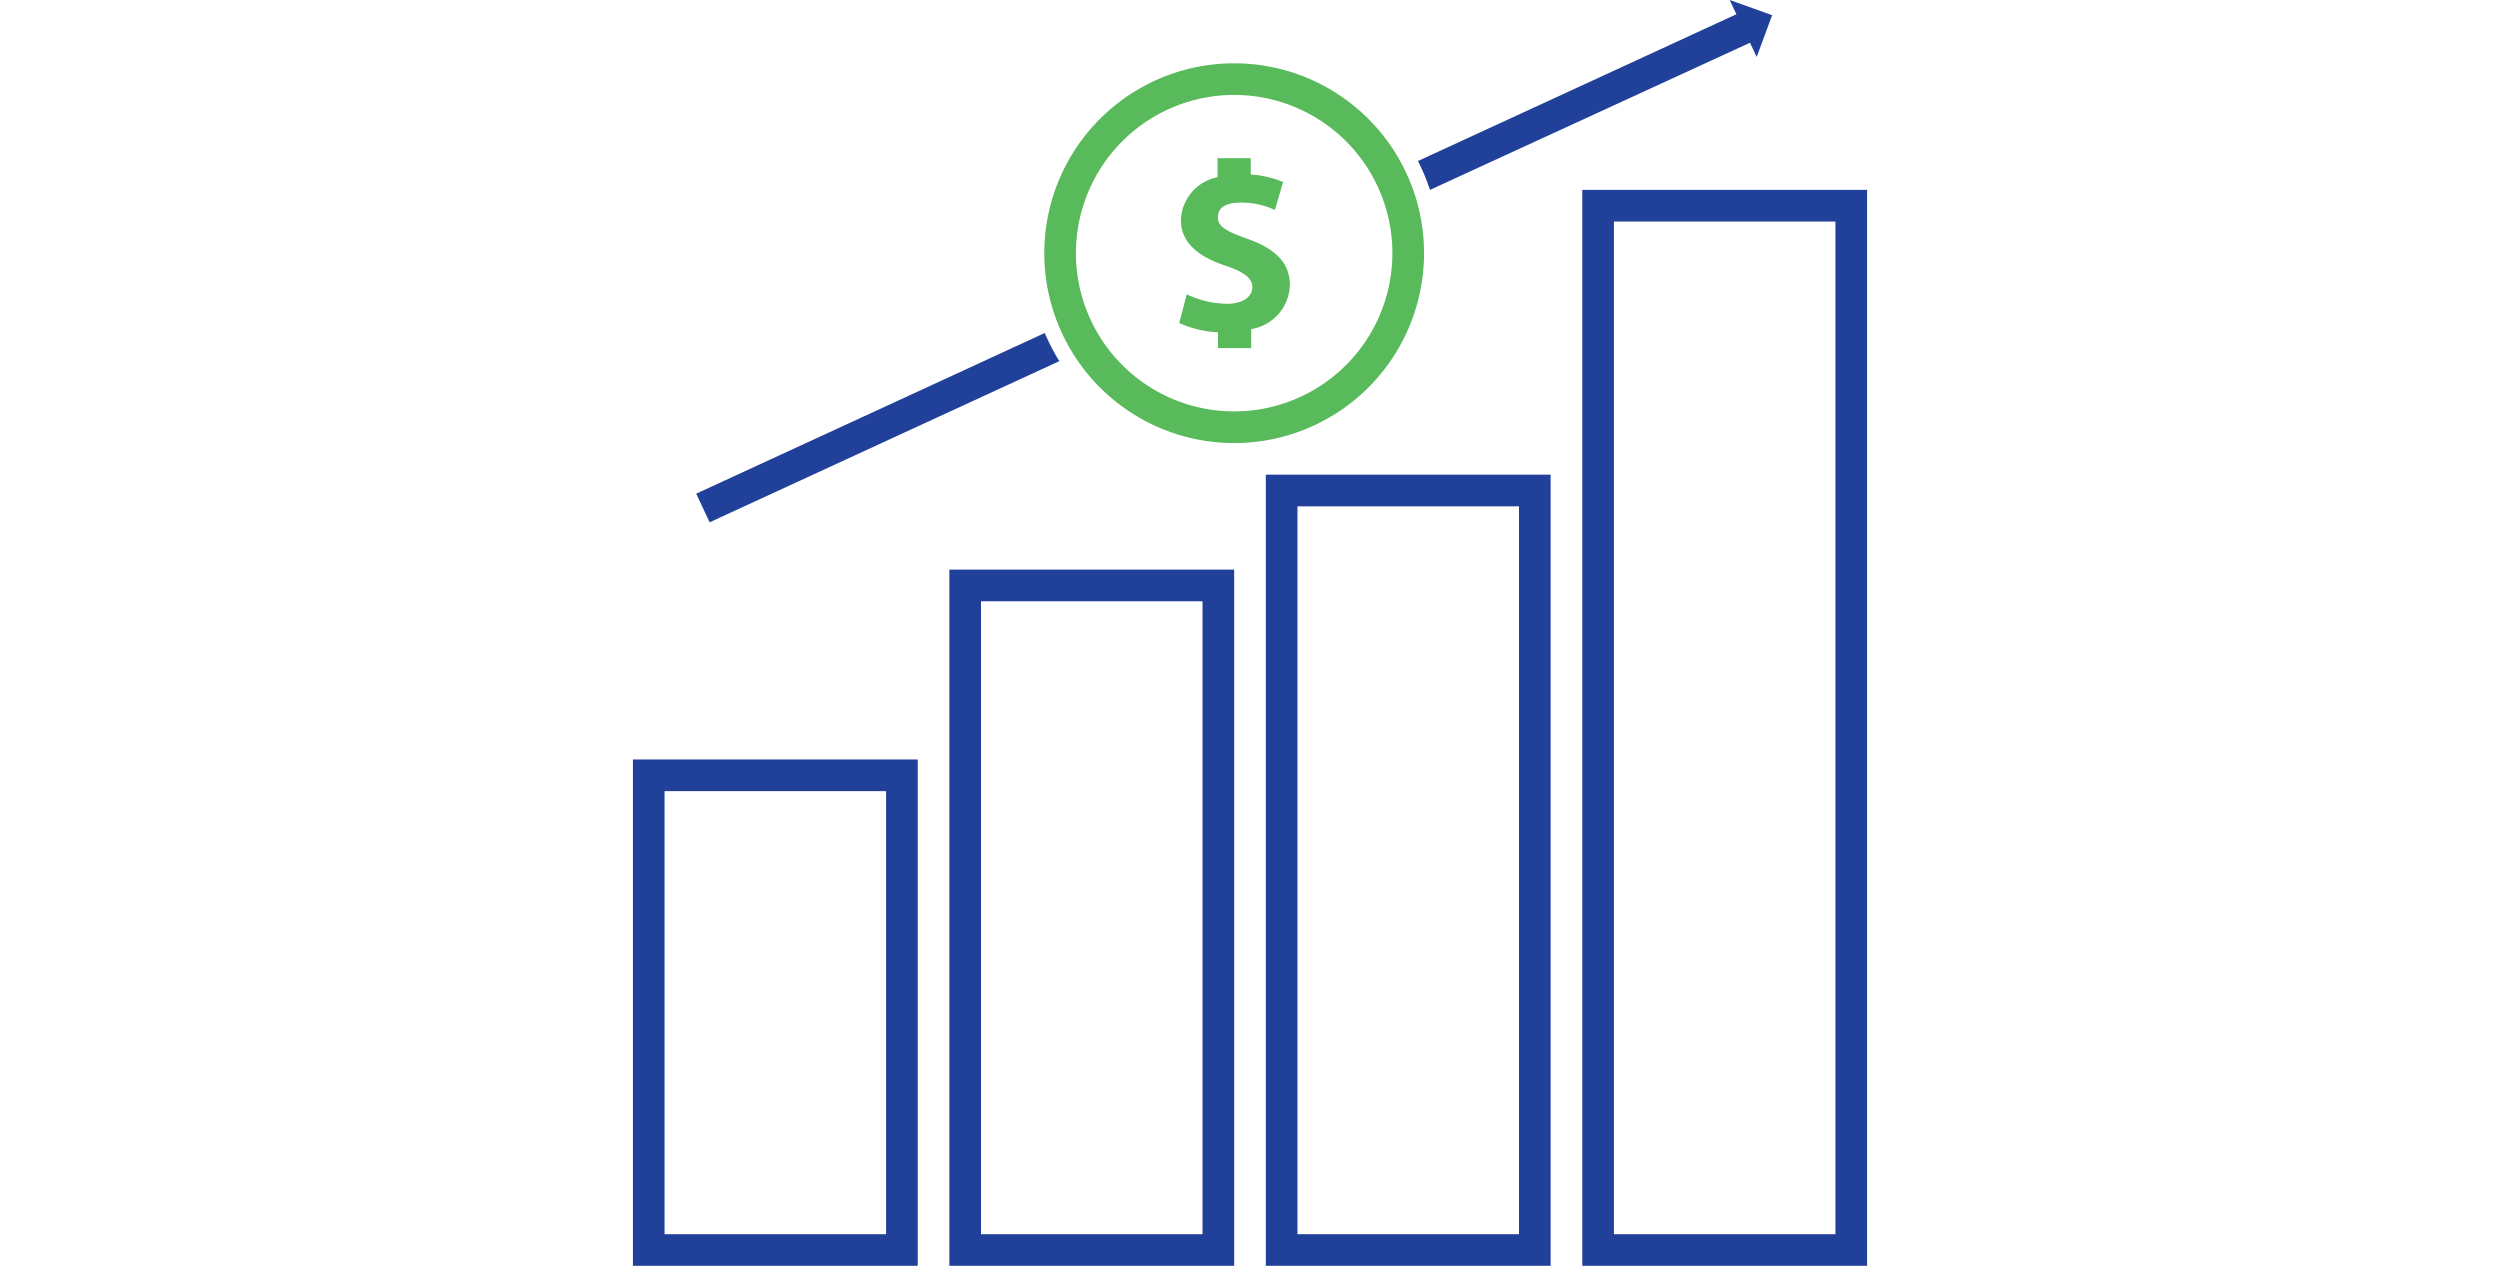
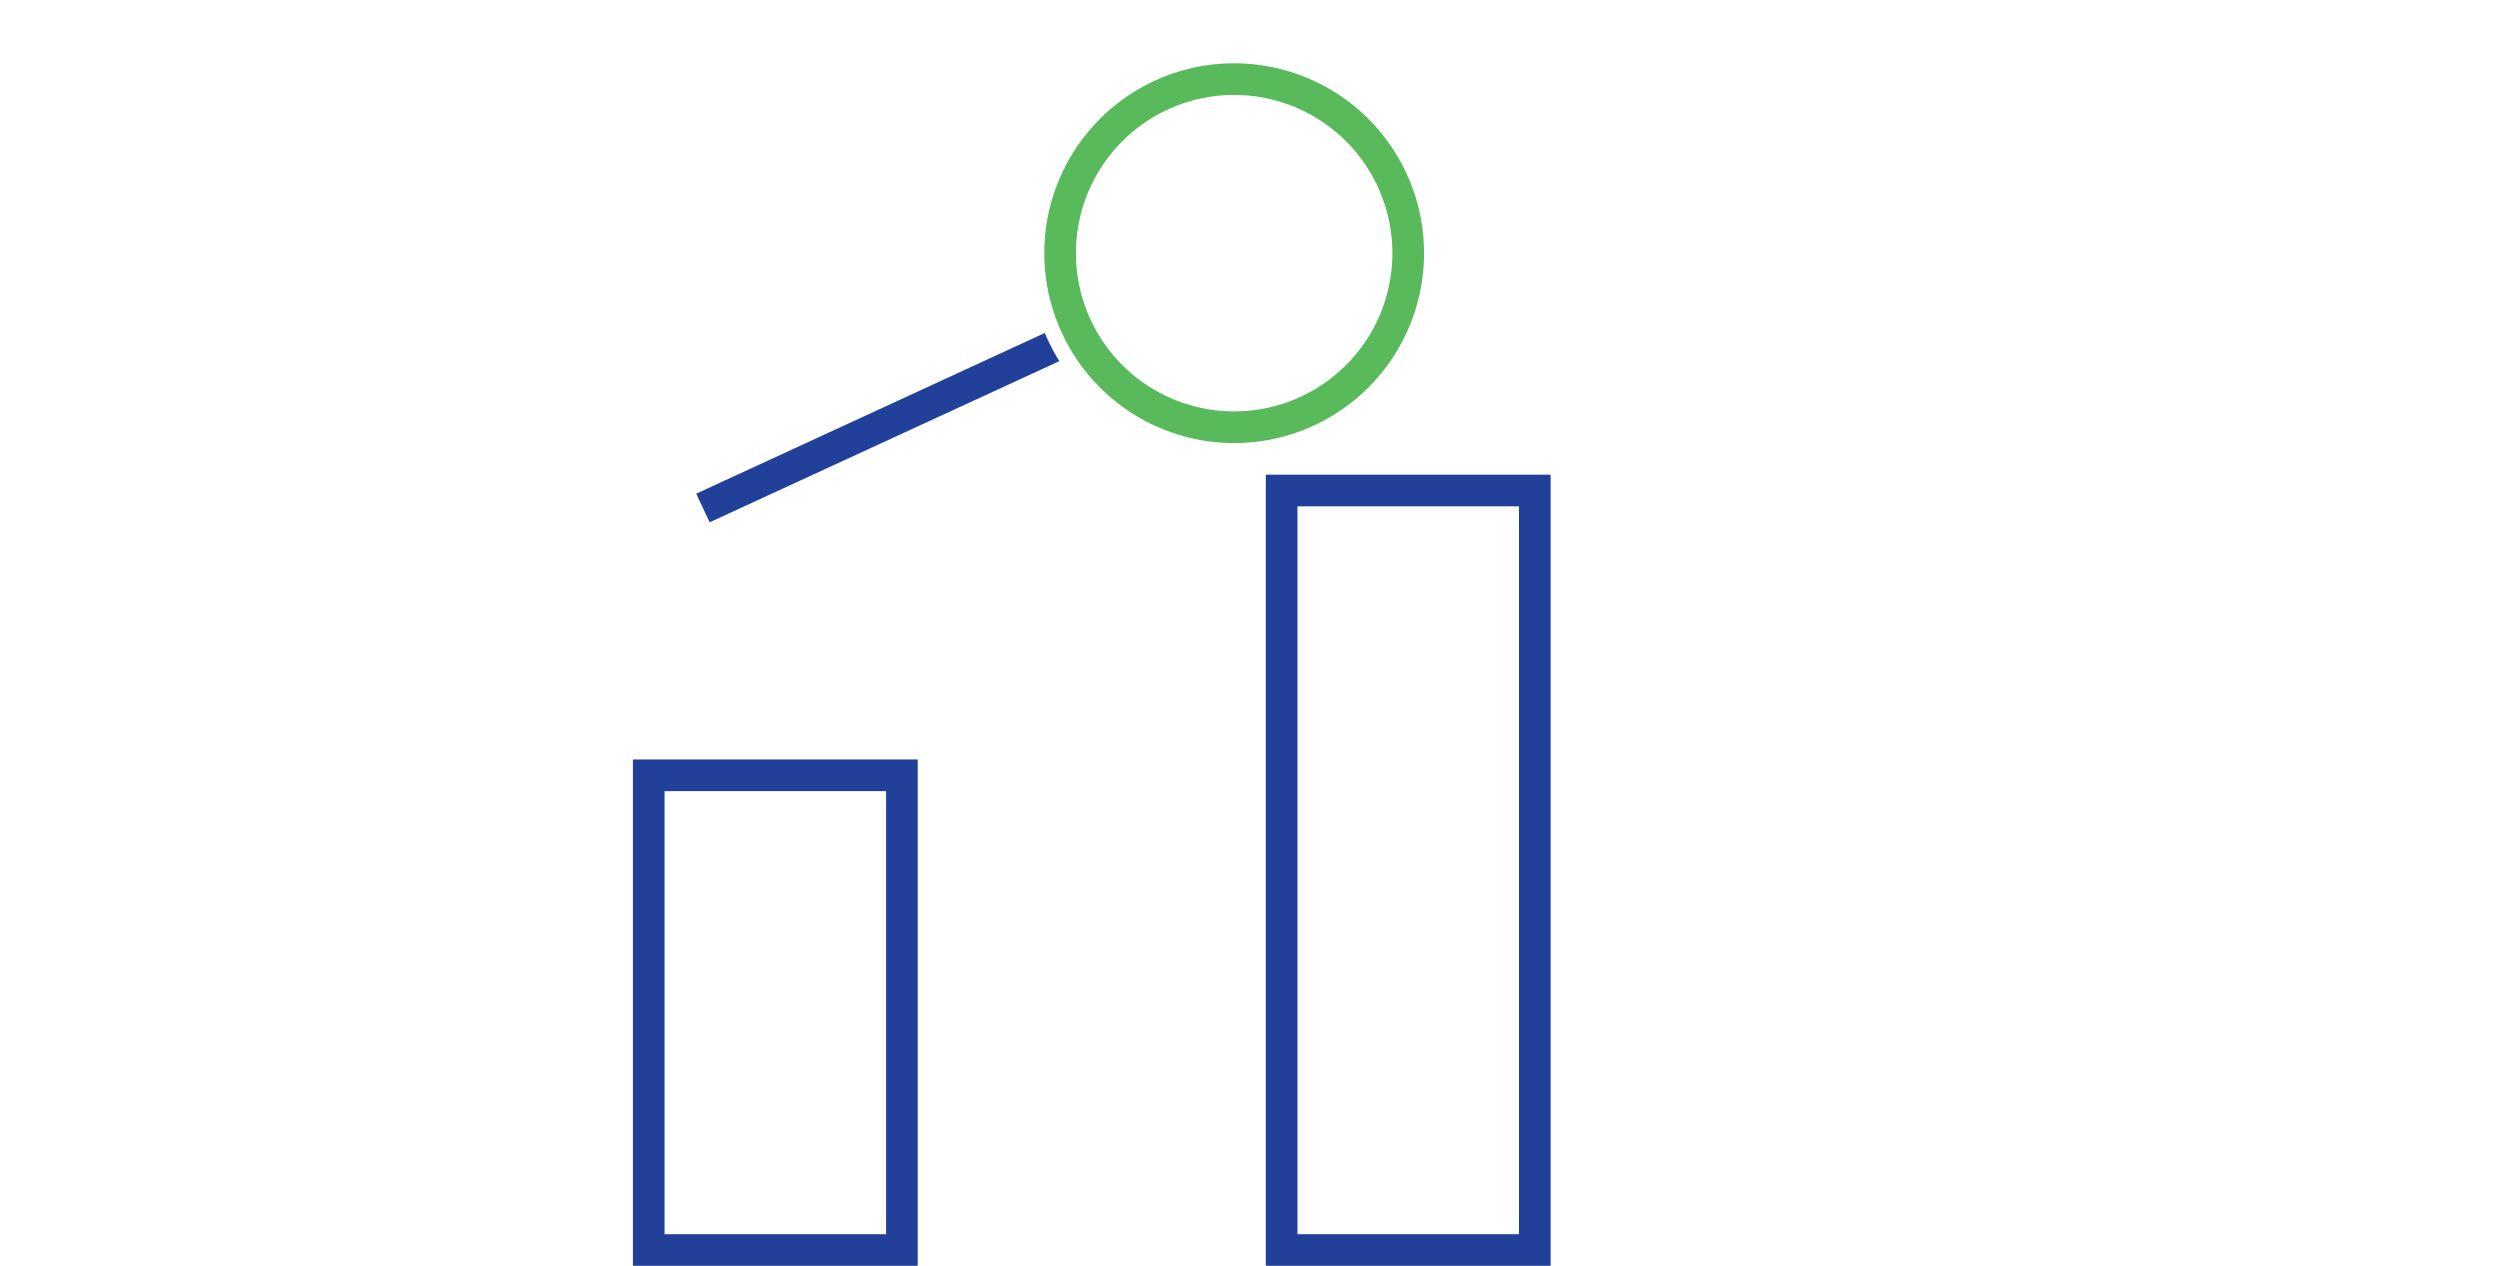
<svg xmlns="http://www.w3.org/2000/svg" width="158" height="80" viewBox="0 0 158 80">
  <defs>
    <clipPath id="clip-path">
      <rect id="Rectangle_23854" data-name="Rectangle 23854" width="158" height="80" transform="translate(736 3799)" fill="#fff" stroke="#707070" stroke-width="1" />
    </clipPath>
  </defs>
  <g id="Mask_Group_12" data-name="Mask Group 12" transform="translate(-736 -3799)" clip-path="url(#clip-path)">
    <g id="increase-revenue" transform="translate(755 3779)">
      <path id="Path_24554" data-name="Path 24554" d="M21,100H39V68H21Zm2-30H37V98H23Z" fill="#21409a" />
-       <path id="Path_24555" data-name="Path 24555" d="M41,100H59V56H41Zm2-42H57V98H43V58Z" fill="#21409a" />
      <path id="Path_24556" data-name="Path 24556" d="M61,100H79V50H61Zm2-48H77V98H63V52Z" fill="#21409a" />
-       <path id="Path_24557" data-name="Path 24557" d="M81,32v68H99V32ZM97,98H83V34H97V98Z" fill="#21409a" />
      <path id="Path_24558" data-name="Path 24558" d="M47.024,41.048,25,51.2l.849,1.809,22.1-10.185a13.09,13.09,0,0,1-.919-1.776h0Z" fill="#21409a" />
-       <path id="Path_24559" data-name="Path 24559" d="M71.375,32,91.6,22.7l.423.9L93,20.96,90.318,20l.423.9L70.614,30.176A12.752,12.752,0,0,1,71.374,32h0Z" fill="#21409a" />
      <path id="Path_24560" data-name="Path 24560" d="M71,36a12,12,0,1,0-3.514,8.486A12.005,12.005,0,0,0,71,36ZM59,46a10,10,0,1,1,7.071-2.93A9.994,9.994,0,0,1,59,46Z" fill="#58ba5b" />
-       <path id="Path_24561" data-name="Path 24561" d="M59.856,35.1c-1.311-.471-1.887-.753-1.887-1.368s.48-.927,1.479-.927a5.034,5.034,0,0,1,2.127.465l.513-1.767a6.232,6.232,0,0,0-2.04-.471V30h-2.1v1.2a2.858,2.858,0,0,0-2.313,2.721c0,1.407,1.1,2.3,2.8,2.865,1.224.417,1.713.8,1.713,1.368s-.561,1.047-1.6,1.047A6.121,6.121,0,0,1,56,38.6l-.471,1.815A6.636,6.636,0,0,0,57.975,41V42h2.1V40.8A2.906,2.906,0,0,0,62.52,38c-.015-1.368-.864-2.256-2.664-2.9h0Z" fill="#58ba5b" />
    </g>
  </g>
</svg>